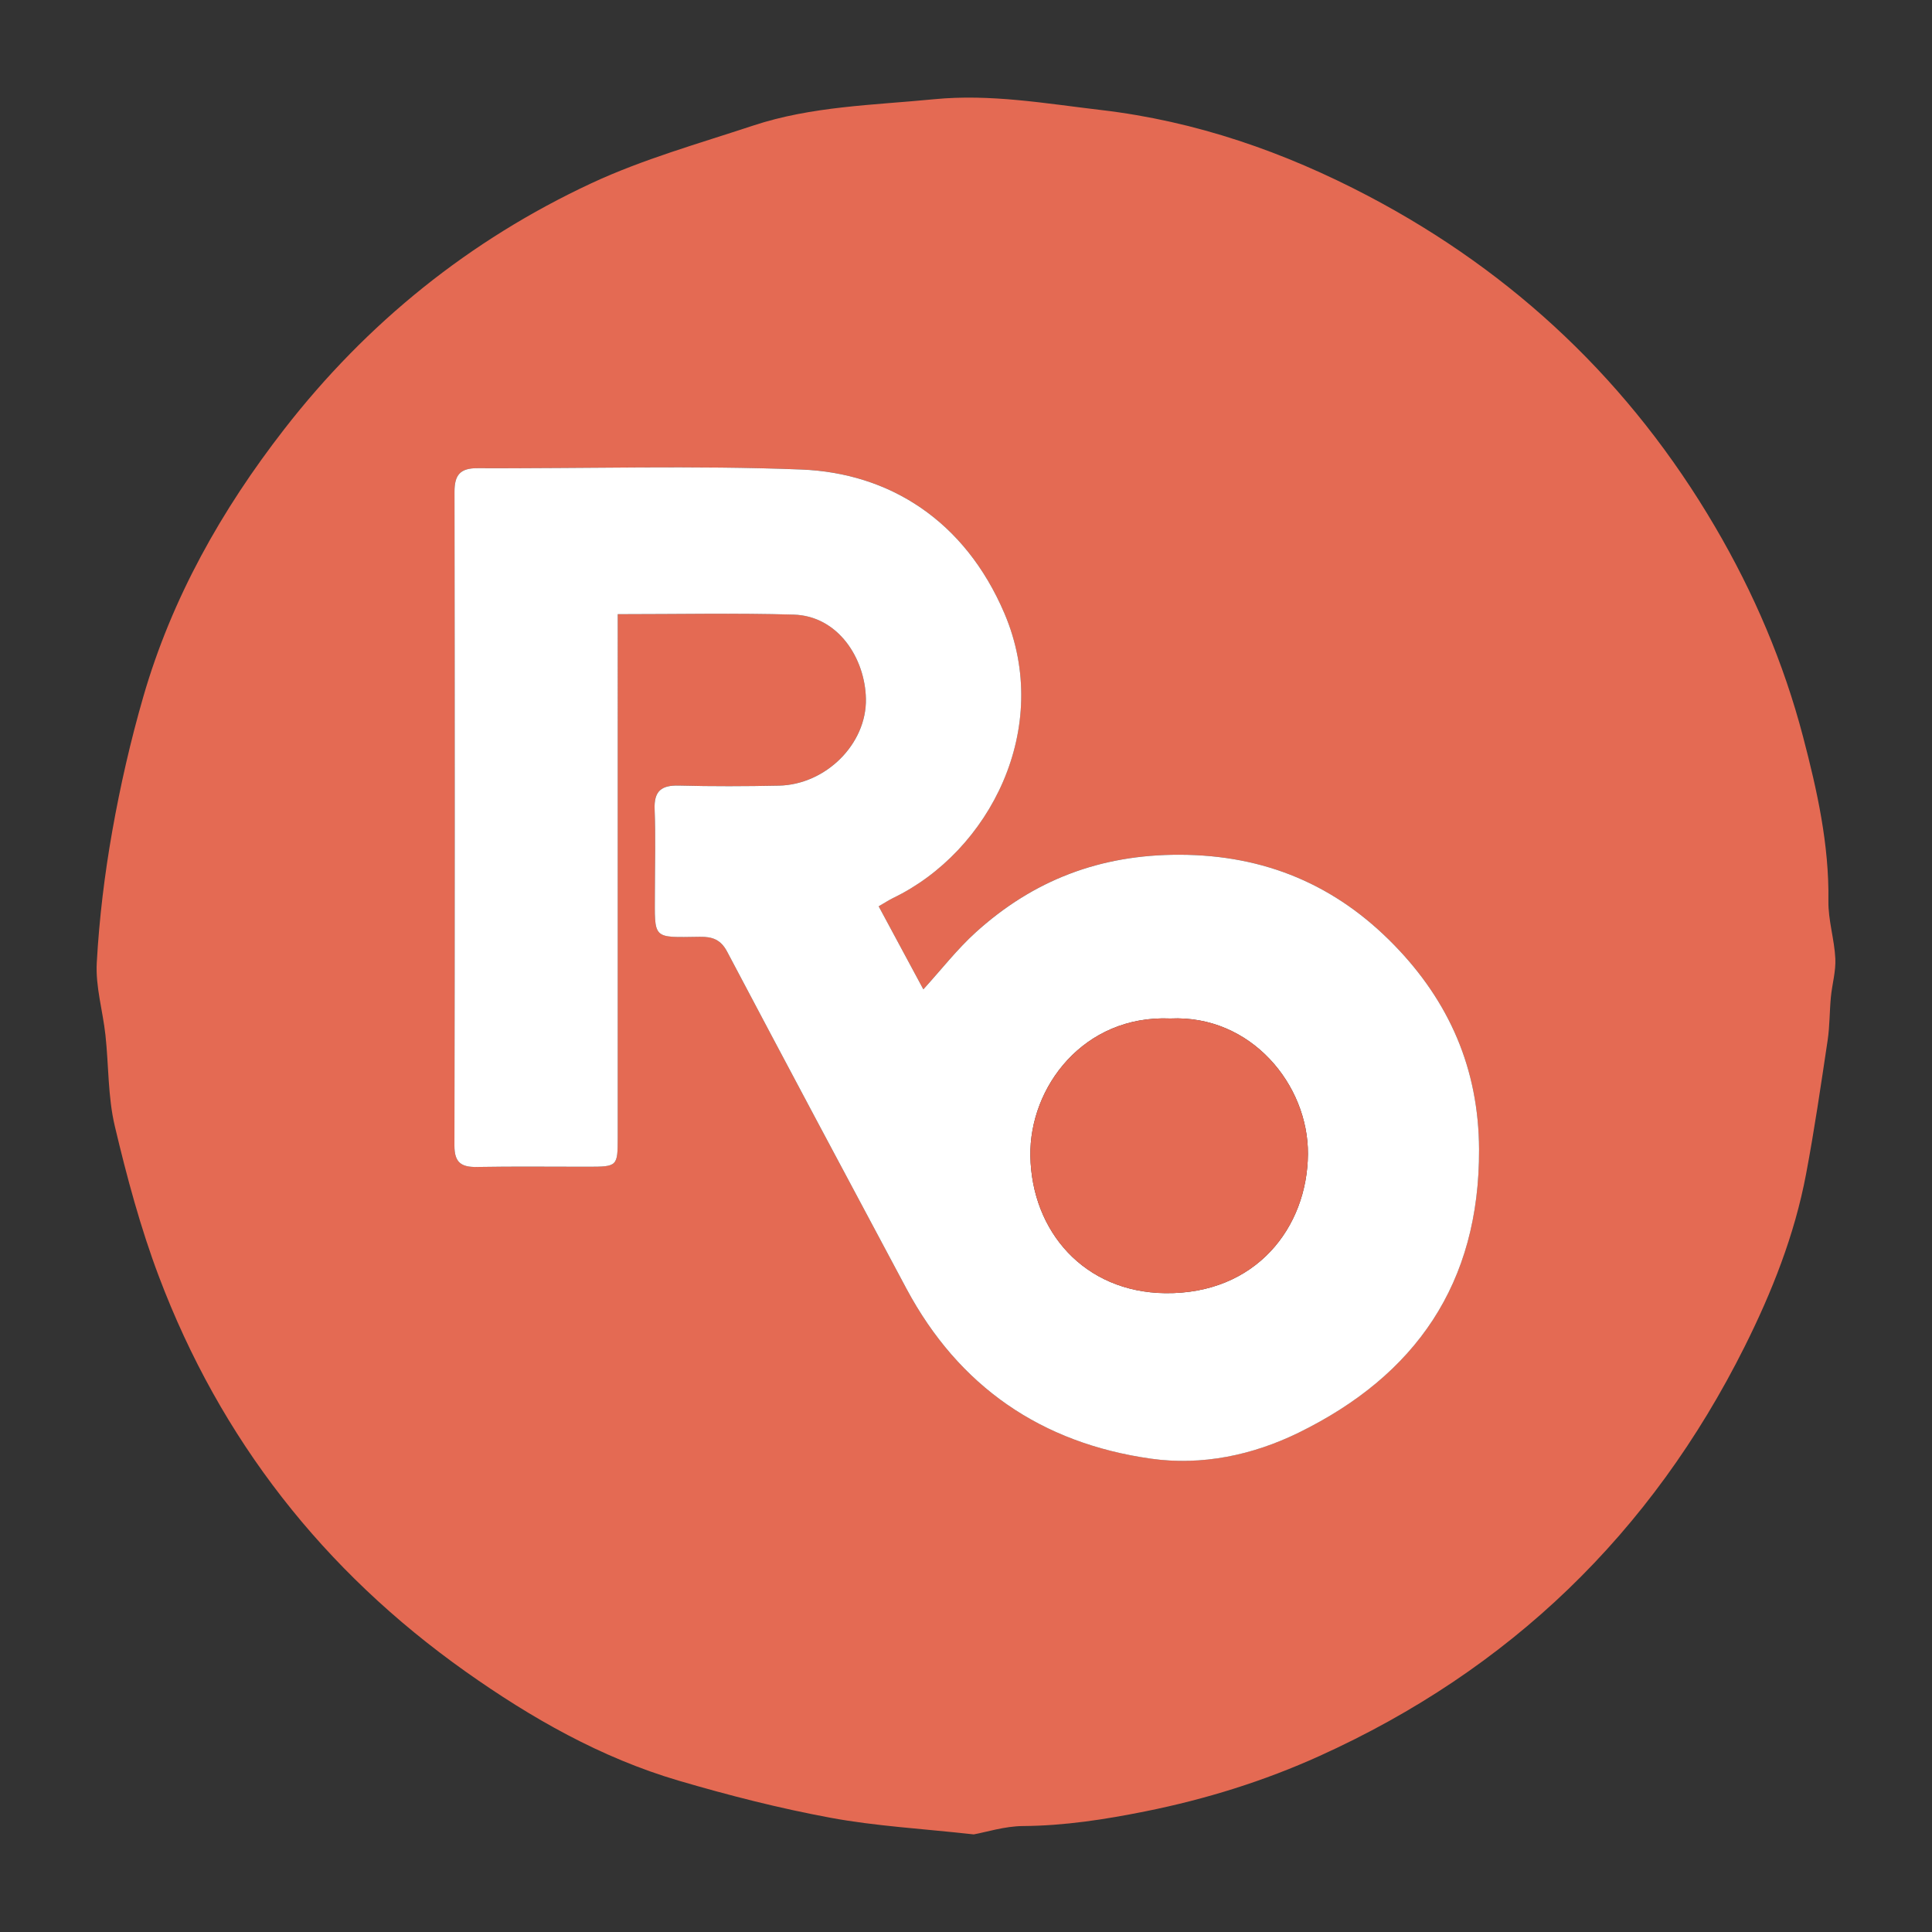
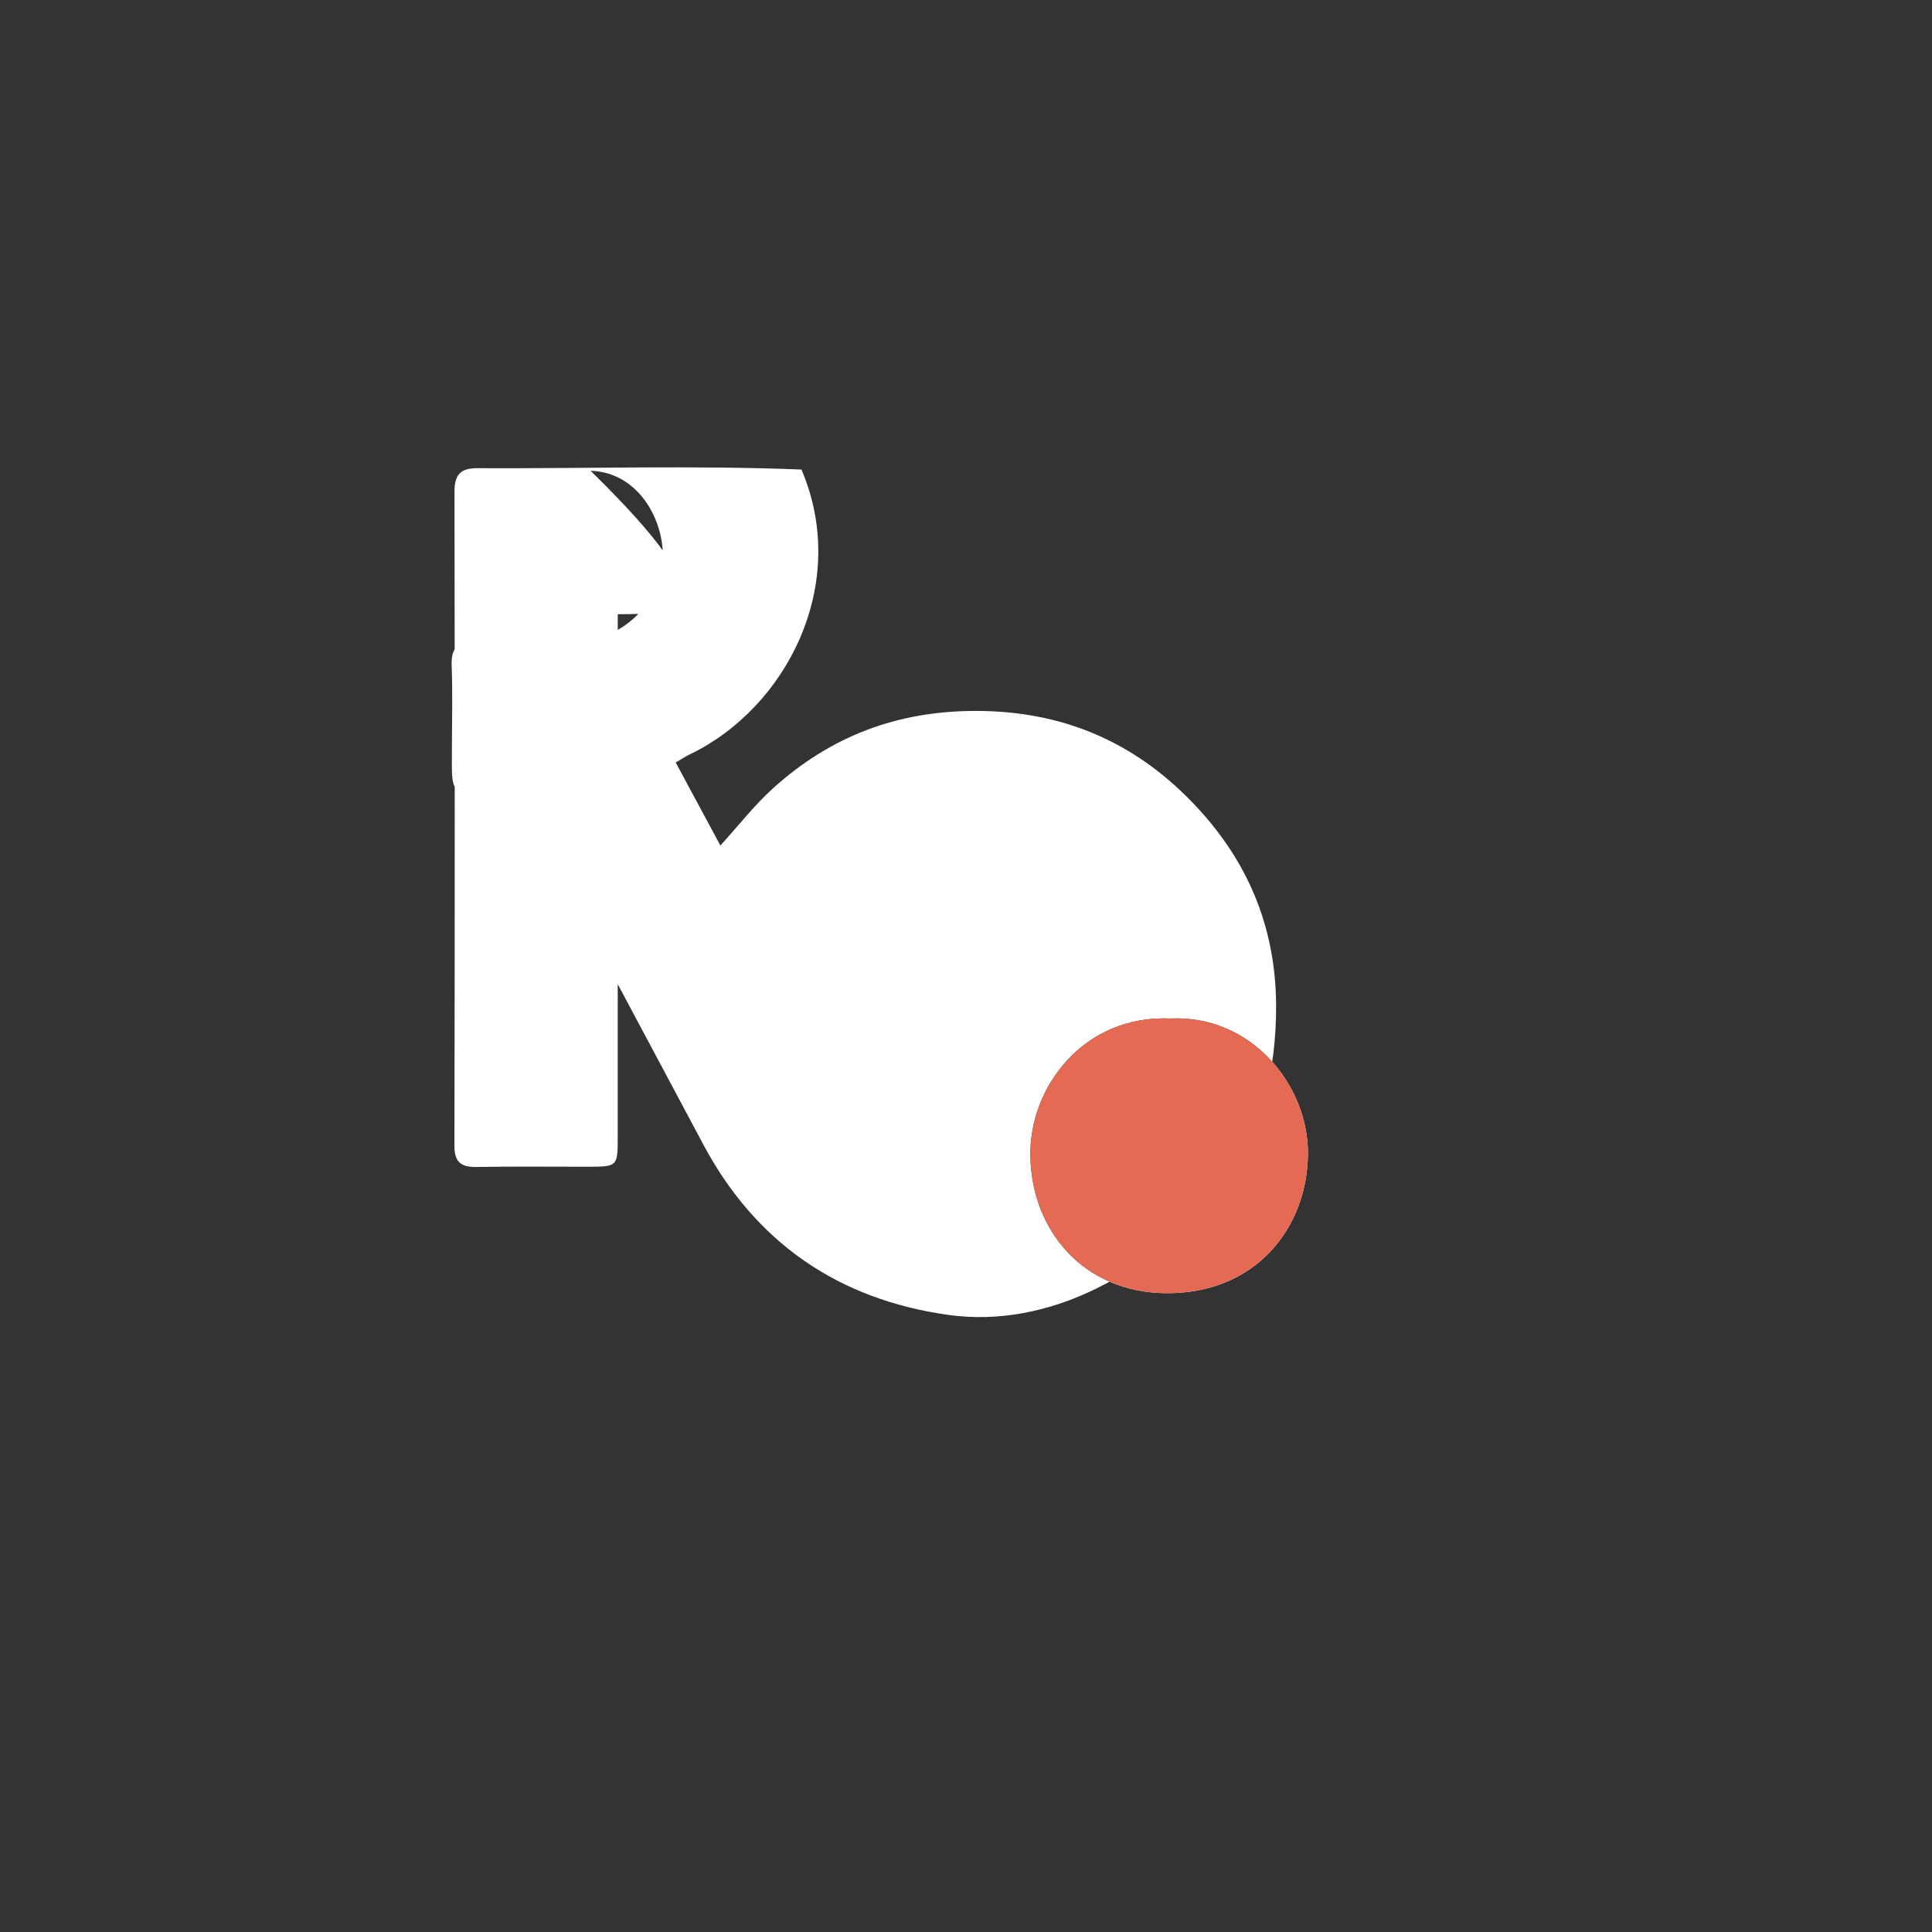
<svg xmlns="http://www.w3.org/2000/svg" version="1.1" id="Layer_1" x="0px" y="0px" width="200px" height="200px" viewBox="0 0 200 200" enable-background="new 0 0 200 200" xml:space="preserve">
  <rect x="0" y="0" width="200" height="200" fill="#333333" stroke="none" />
  <rect x="-207.667" width="200" height="200" />
  <rect x="217.333" fill="#0050A3" width="200" height="200" />
-   <path fill="#E46A53" d="M100.8,189.896c-5.346-0.594-10.139-0.853-14.821-1.721c-5.3-0.982-10.554-2.321-15.728-3.843  c-8.036-2.365-15.254-6.475-22.05-11.289c-14.702-10.416-25.386-24.035-31.752-40.896c-1.906-5.047-3.318-10.309-4.563-15.565  c-0.723-3.051-0.628-6.291-0.971-9.439c-0.272-2.5-1.035-5.01-0.898-7.478c0.254-4.565,0.808-9.138,1.607-13.643  c0.83-4.681,1.894-9.343,3.215-13.91c2.952-10.21,8.095-19.328,14.588-27.687C37.983,33.409,48.61,24.85,61.221,18.969  c5.344-2.492,11.111-4.104,16.735-5.966c6.074-2.012,12.447-2.115,18.745-2.731c5.843-0.571,11.535,0.444,17.274,1.116  c9.814,1.15,18.991,4.34,27.673,8.906c15.19,7.989,27.18,19.38,35.89,34.229c4.023,6.858,7.111,14.1,9.115,21.75  c1.452,5.544,2.71,11.167,2.623,16.996c-0.03,1.982,0.619,3.965,0.717,5.96c0.065,1.318-0.333,2.654-0.461,3.988  c-0.142,1.485-0.114,2.991-0.334,4.462c-0.696,4.644-1.371,9.295-2.244,13.908c-1.184,6.261-3.518,12.153-6.355,17.827  c-9.654,19.305-24.32,33.454-43.987,42.357c-5.772,2.613-11.79,4.483-18.03,5.737c-4.205,0.846-8.376,1.492-12.675,1.523  C104.002,189.045,102.1,189.662,100.8,189.896z M63.948,63.58c6.28,0,12.243-0.128,18.197,0.041  c4.633,0.132,7.411,4.543,7.491,8.713c0.09,4.689-4.169,8.89-9.005,8.991c-3.444,0.072-6.893,0.085-10.337-0.007  c-1.816-0.048-2.605,0.541-2.53,2.451c0.112,2.856,0.029,5.72,0.026,8.581c-0.006,4.934-0.331,4.692,4.661,4.624  c1.292-0.018,2.159,0.287,2.818,1.535c6.15,11.644,12.349,23.262,18.556,34.875c5.436,10.173,14.001,16.017,25.313,17.614  c5.272,0.744,10.534-0.359,15.292-2.69c12.121-5.938,18.735-15.446,18.68-29.329c-0.034-8.355-3.099-15.306-8.776-21.142  c-6.048-6.218-13.376-9.341-22.26-9.358c-8.196-0.015-15.096,2.633-21.047,8.015c-1.944,1.758-3.574,3.865-5.445,5.919  c-1.542-2.867-3.06-5.688-4.624-8.595c0.63-0.364,1.051-0.646,1.503-0.864c9.953-4.802,16.579-17.58,11.514-29.464  c-4.109-9.639-11.945-14.531-21.01-14.888C71.8,48.163,60.603,48.516,49.42,48.465c-1.795-0.008-2.375,0.71-2.373,2.441  c0.032,22.561,0.035,45.123-0.007,67.684c-0.003,1.76,0.71,2.242,2.331,2.213c3.835-0.07,7.672-0.018,11.508-0.023  c3.03-0.003,3.066-0.034,3.066-3.029c0.003-17.23,0.001-34.46,0.001-51.689C63.948,65.225,63.948,64.388,63.948,63.58z" />
-   <path fill="#FFFFFF" d="M63.948,63.58c0,0.808,0,1.645,0,2.483c0,17.23,0.002,34.46-0.001,51.689  c-0.001,2.994-0.037,3.025-3.066,3.029c-3.836,0.004-7.673-0.047-11.508,0.023c-1.621,0.029-2.335-0.453-2.331-2.213  c0.042-22.561,0.039-45.123,0.007-67.684c-0.002-1.731,0.578-2.45,2.373-2.441c11.183,0.051,22.379-0.302,33.545,0.139  c9.065,0.358,16.901,5.249,21.01,14.888c5.065,11.883-1.561,24.662-11.514,29.464c-0.452,0.218-0.873,0.499-1.503,0.864  c1.564,2.907,3.082,5.728,4.624,8.595c1.871-2.054,3.5-4.161,5.445-5.919c5.951-5.382,12.852-8.03,21.047-8.015  c8.884,0.016,16.212,3.139,22.26,9.358c5.677,5.836,8.742,12.787,8.776,21.142c0.056,13.884-6.558,23.391-18.68,29.329  c-4.758,2.331-10.02,3.434-15.292,2.69c-11.312-1.597-19.877-7.441-25.313-17.614c-6.207-11.614-12.406-23.232-18.556-34.875  c-0.659-1.249-1.526-1.553-2.818-1.535c-4.992,0.068-4.667,0.31-4.661-4.624c0.003-2.861,0.086-5.725-0.026-8.581  c-0.075-1.91,0.715-2.5,2.53-2.451c3.443,0.092,6.892,0.079,10.337,0.007c4.836-0.102,9.095-4.302,9.005-8.991  c-0.08-4.169-2.858-8.581-7.491-8.713C76.19,63.452,70.228,63.58,63.948,63.58z M121.152,105.435  c-8.974-0.383-14.61,7.105-14.488,14.234c0.134,7.824,5.589,14.102,13.967,14.2c9.389,0.109,14.709-6.809,14.767-14.397  C135.452,112.308,129.513,105.043,121.152,105.435z" />
+   <path fill="#FFFFFF" d="M63.948,63.58c0,0.808,0,1.645,0,2.483c0,17.23,0.002,34.46-0.001,51.689  c-0.001,2.994-0.037,3.025-3.066,3.029c-3.836,0.004-7.673-0.047-11.508,0.023c-1.621,0.029-2.335-0.453-2.331-2.213  c0.042-22.561,0.039-45.123,0.007-67.684c-0.002-1.731,0.578-2.45,2.373-2.441c11.183,0.051,22.379-0.302,33.545,0.139  c5.065,11.883-1.561,24.662-11.514,29.464c-0.452,0.218-0.873,0.499-1.503,0.864  c1.564,2.907,3.082,5.728,4.624,8.595c1.871-2.054,3.5-4.161,5.445-5.919c5.951-5.382,12.852-8.03,21.047-8.015  c8.884,0.016,16.212,3.139,22.26,9.358c5.677,5.836,8.742,12.787,8.776,21.142c0.056,13.884-6.558,23.391-18.68,29.329  c-4.758,2.331-10.02,3.434-15.292,2.69c-11.312-1.597-19.877-7.441-25.313-17.614c-6.207-11.614-12.406-23.232-18.556-34.875  c-0.659-1.249-1.526-1.553-2.818-1.535c-4.992,0.068-4.667,0.31-4.661-4.624c0.003-2.861,0.086-5.725-0.026-8.581  c-0.075-1.91,0.715-2.5,2.53-2.451c3.443,0.092,6.892,0.079,10.337,0.007c4.836-0.102,9.095-4.302,9.005-8.991  c-0.08-4.169-2.858-8.581-7.491-8.713C76.19,63.452,70.228,63.58,63.948,63.58z M121.152,105.435  c-8.974-0.383-14.61,7.105-14.488,14.234c0.134,7.824,5.589,14.102,13.967,14.2c9.389,0.109,14.709-6.809,14.767-14.397  C135.452,112.308,129.513,105.043,121.152,105.435z" />
  <path fill="#E46A53" d="M121.152,105.435c8.361-0.392,14.3,6.873,14.246,14.037c-0.058,7.588-5.378,14.506-14.767,14.397  c-8.378-0.097-13.833-6.376-13.967-14.2C106.542,112.54,112.179,105.051,121.152,105.435z" />
</svg>